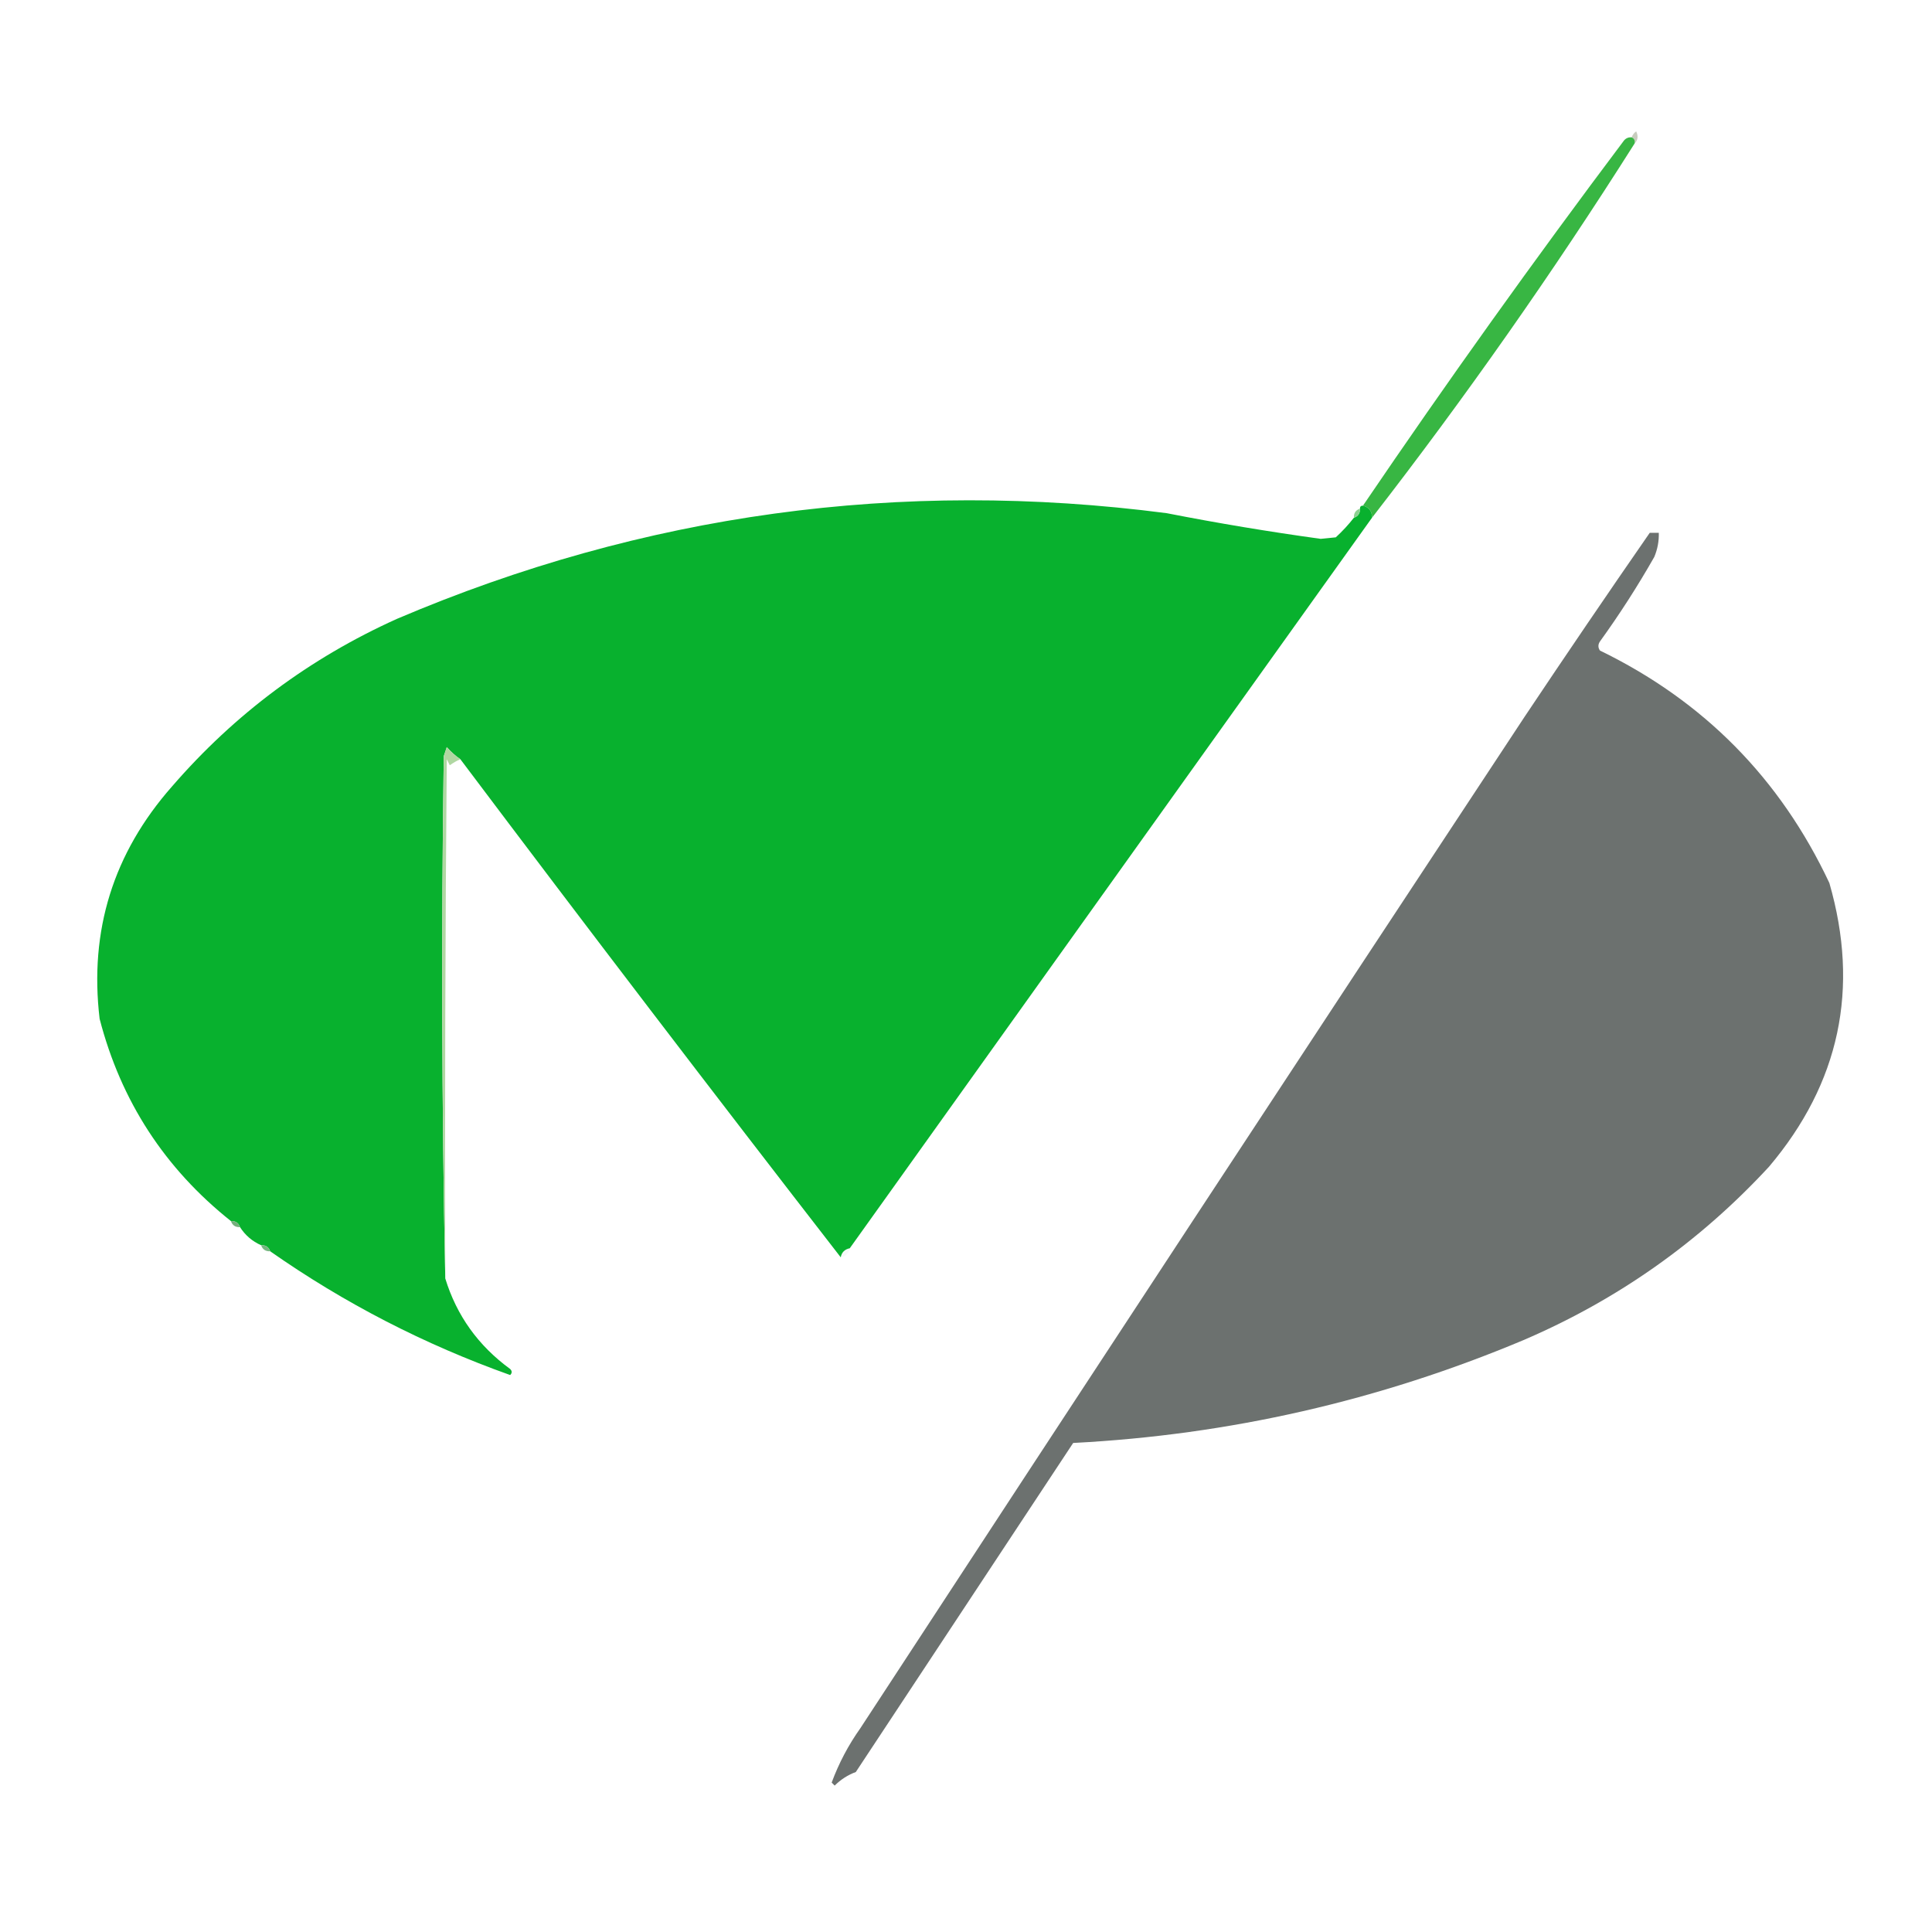
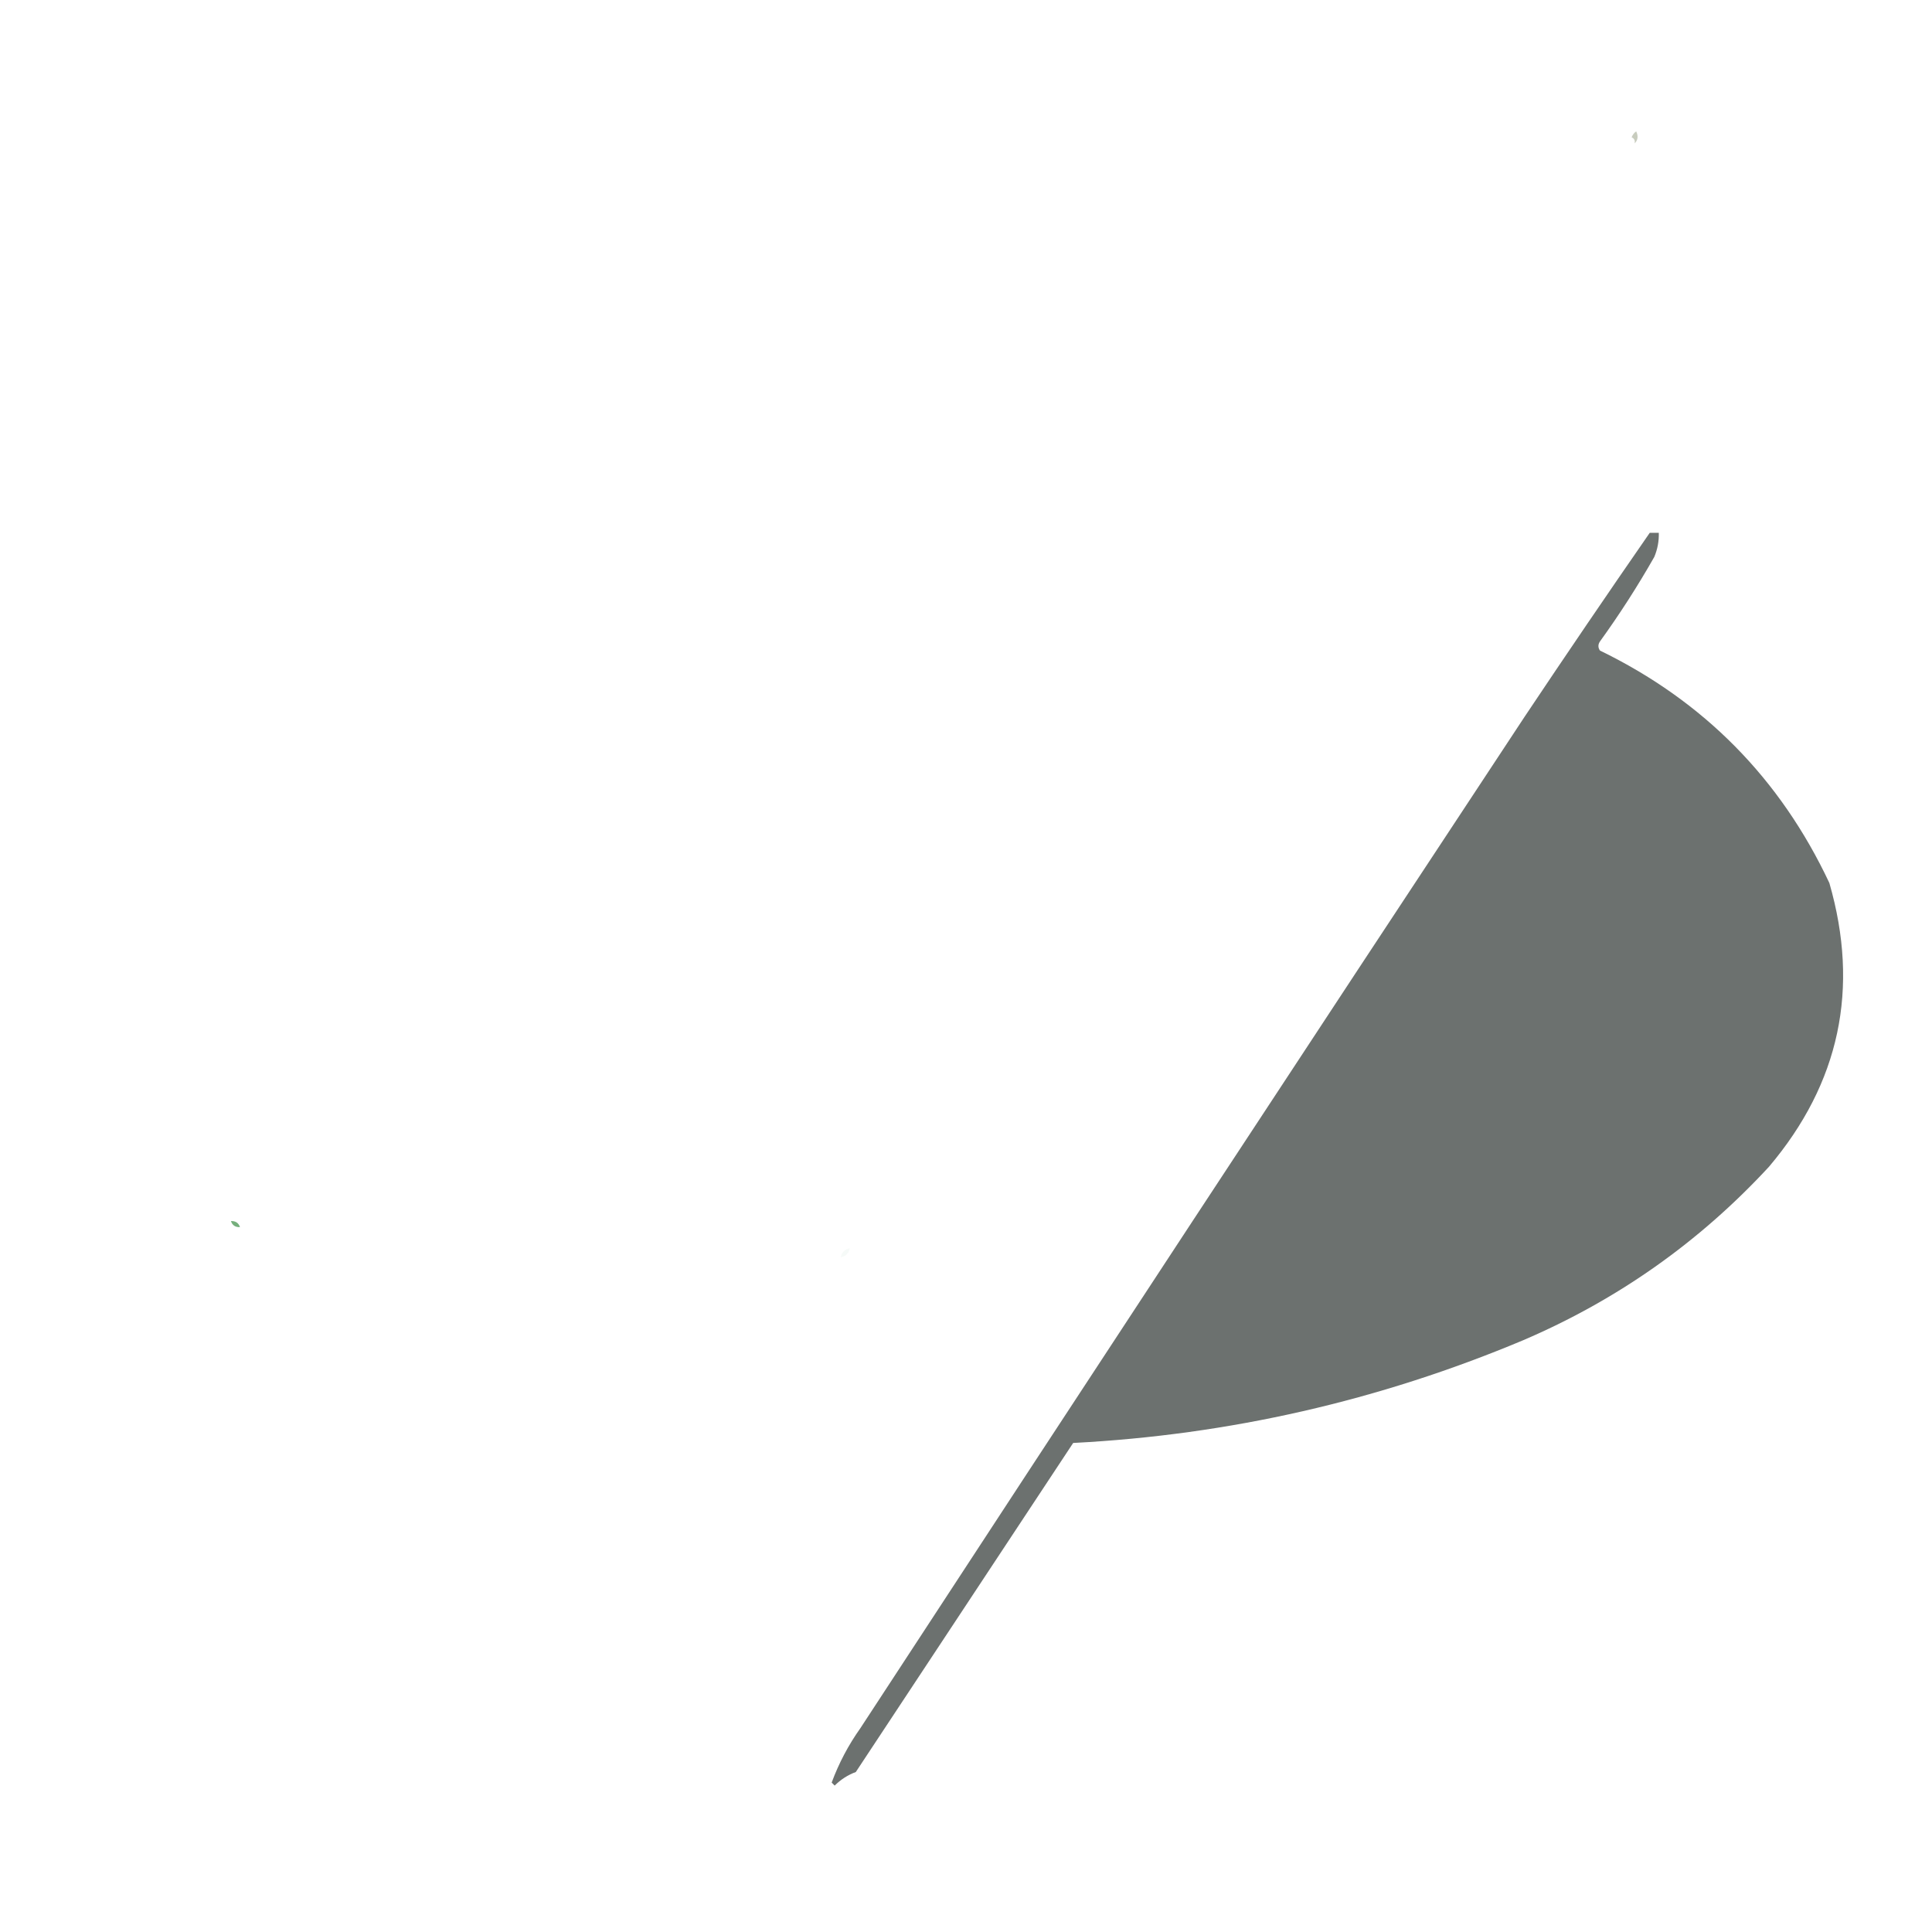
<svg xmlns="http://www.w3.org/2000/svg" version="1.1" width="100" height="100" viewBox="0 0 640 640" style="shape-rendering:geometricPrecision; text-rendering:geometricPrecision; image-rendering:optimizeQuality; fill-rule:evenodd; clip-rule:evenodd">
  <g>
    <path style="opacity:1" fill="#c8ccbe" d="M 541.5,47.5 C 541.672,46.508 541.338,45.842 540.5,45.5C 540.783,44.711 541.283,44.044 542,43.5C 542.765,45.066 542.598,46.399 541.5,47.5 Z" />
  </g>
  <g>
-     <path style="opacity:1" fill="#38b643" d="M 540.5,45.5 C 541.338,45.842 541.672,46.508 541.5,47.5C 514.466,90.242 485.466,131.575 454.5,171.5C 454.532,169.381 453.532,168.048 451.5,167.5C 479.333,126.521 508.166,86.187 538,46.5C 538.671,45.748 539.504,45.414 540.5,45.5 Z" />
-   </g>
+     </g>
  <g>
-     <path style="opacity:1" fill="#08b12e" d="M 448.5,171.5 C 449.906,171.027 450.573,170.027 450.5,168.5C 450.5,167.833 450.833,167.5 451.5,167.5C 453.532,168.048 454.532,169.381 454.5,171.5C 396.826,252.172 339.159,332.839 281.5,413.5C 279.81,413.856 278.81,414.856 278.5,416.5C 236.421,362.232 194.421,307.232 152.5,251.5C 150.897,250.404 149.397,249.07 148,247.5C 147.667,248.5 147.333,249.5 147,250.5C 146.168,308.335 146.335,366.001 147.5,423.5C 151.272,435.796 158.438,445.796 169,453.5C 169.667,454.167 169.667,454.833 169,455.5C 140.552,445.361 114.052,431.694 89.5,414.5C 89.027,413.094 88.027,412.427 86.5,412.5C 83.568,411.2 81.234,409.2 79.5,406.5C 79.027,405.094 78.027,404.427 76.5,404.5C 54.551,387.042 40.051,364.709 33,337.5C 29.529,308.246 37.529,282.579 57,260.5C 77.74,236.542 102.573,218.042 131.5,205C 213.205,170.186 298.205,158.519 386.5,170C 403.423,173.314 420.423,176.148 437.5,178.5C 439.167,178.333 440.833,178.167 442.5,178C 444.734,175.937 446.734,173.771 448.5,171.5 Z" />
-   </g>
+     </g>
  <g>
-     <path style="opacity:1" fill="#8dd091" d="M 450.5,168.5 C 450.573,170.027 449.906,171.027 448.5,171.5C 448.427,169.973 449.094,168.973 450.5,168.5 Z" />
-   </g>
+     </g>
  <g>
    <path style="opacity:1" fill="#6c716f" d="M 546.5,176.5 C 547.5,176.5 548.5,176.5 549.5,176.5C 549.579,179.271 549.079,181.937 548,184.5C 542.499,194.173 536.499,203.506 530,212.5C 529.333,213.5 529.333,214.5 530,215.5C 564.39,232.223 589.723,257.89 606,292.5C 616.088,327.471 609.422,358.804 586,386.5C 562.955,411.445 535.788,430.612 504.5,444C 456.842,463.997 407.175,475.331 355.5,478C 331.5,514.333 307.5,550.667 283.5,587C 280.827,588.001 278.493,589.501 276.5,591.5C 276.167,591.167 275.833,590.833 275.5,590.5C 277.887,584.057 281.054,578.057 285,572.5C 358.085,460.662 431.418,348.996 505,237.5C 518.696,216.989 532.53,196.655 546.5,176.5 Z" />
  </g>
  <g>
-     <path style="opacity:1" fill="#b0d7a2" d="M 152.5,251.5 C 151.279,252.028 150.113,252.695 149,253.5C 148.667,252.833 148.333,252.167 148,251.5C 147.5,308.832 147.333,366.166 147.5,423.5C 146.335,366.001 146.168,308.335 147,250.5C 147.333,249.5 147.667,248.5 148,247.5C 149.397,249.07 150.897,250.404 152.5,251.5 Z" />
-   </g>
+     </g>
  <g>
    <path style="opacity:1" fill="#75af7c" d="M 76.5,404.5 C 78.027,404.427 79.027,405.094 79.5,406.5C 77.973,406.573 76.973,405.906 76.5,404.5 Z" />
  </g>
  <g>
-     <path style="opacity:1" fill="#76b781" d="M 86.5,412.5 C 88.027,412.427 89.027,413.094 89.5,414.5C 87.973,414.573 86.973,413.906 86.5,412.5 Z" />
-   </g>
+     </g>
  <g>
    <path style="opacity:0.082" fill="#8ebfaa" d="M 281.5,413.5 C 281.19,415.144 280.19,416.144 278.5,416.5C 278.81,414.856 279.81,413.856 281.5,413.5 Z" />
  </g>
</svg>